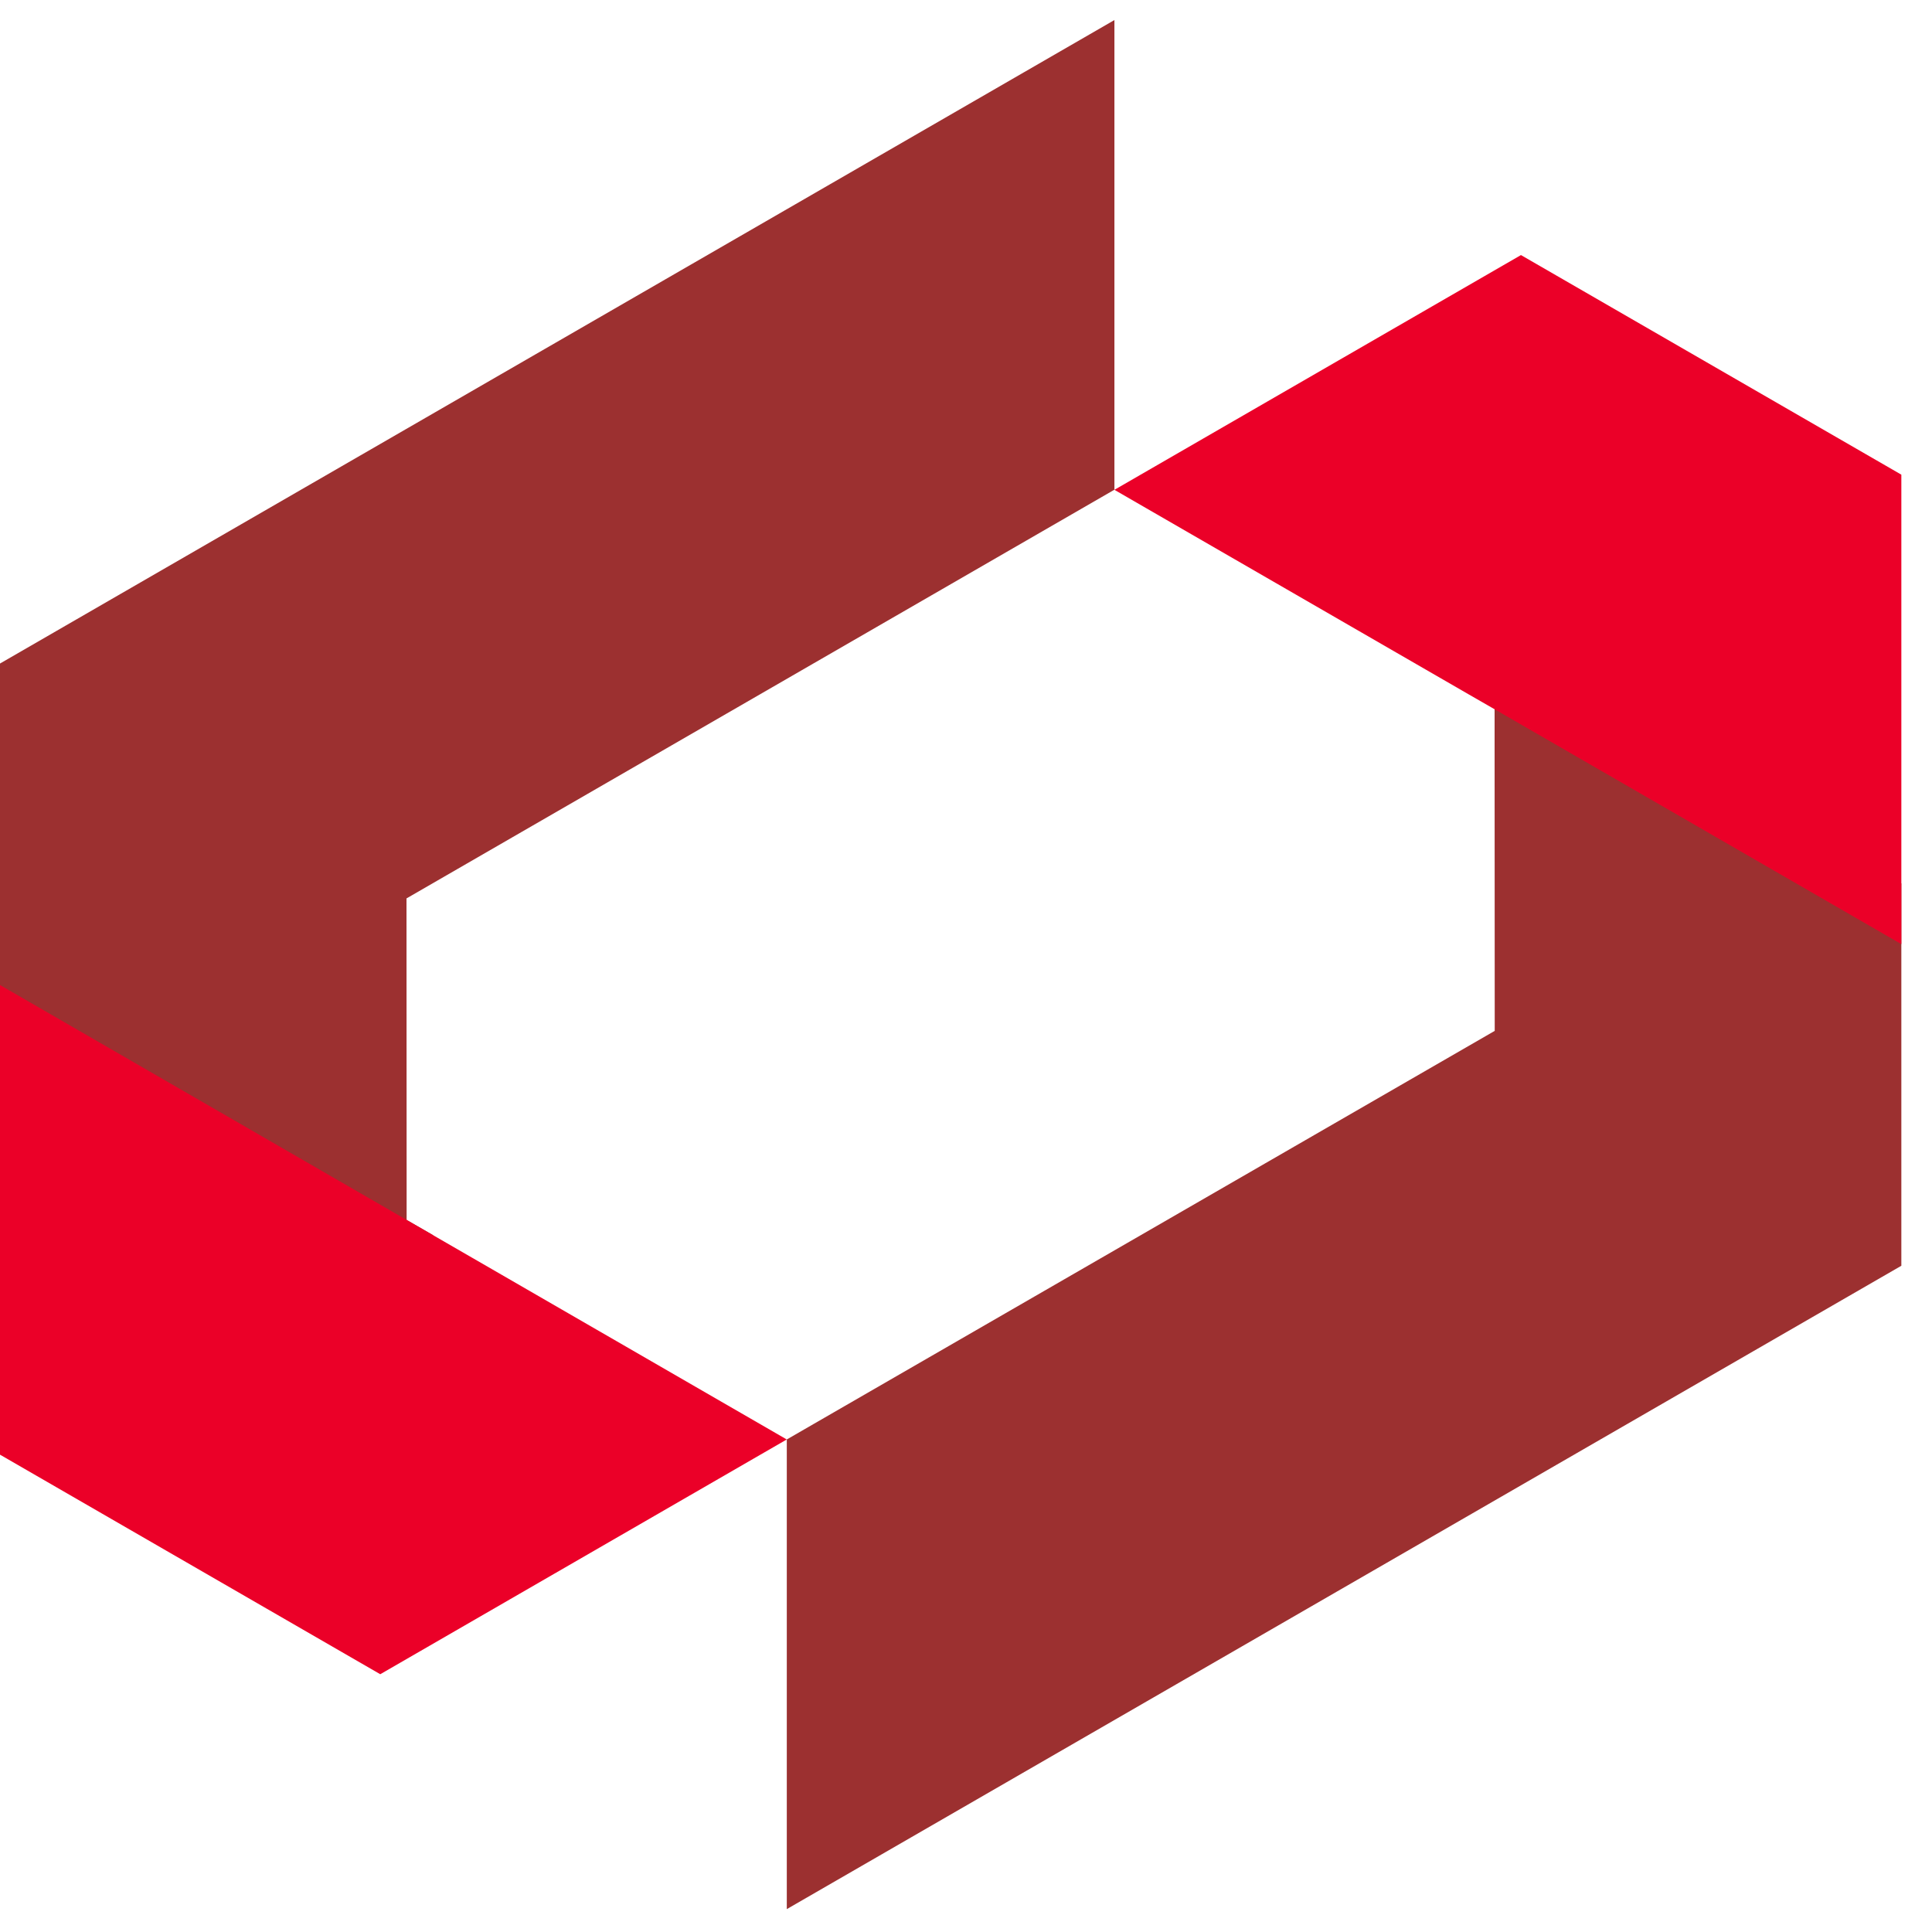
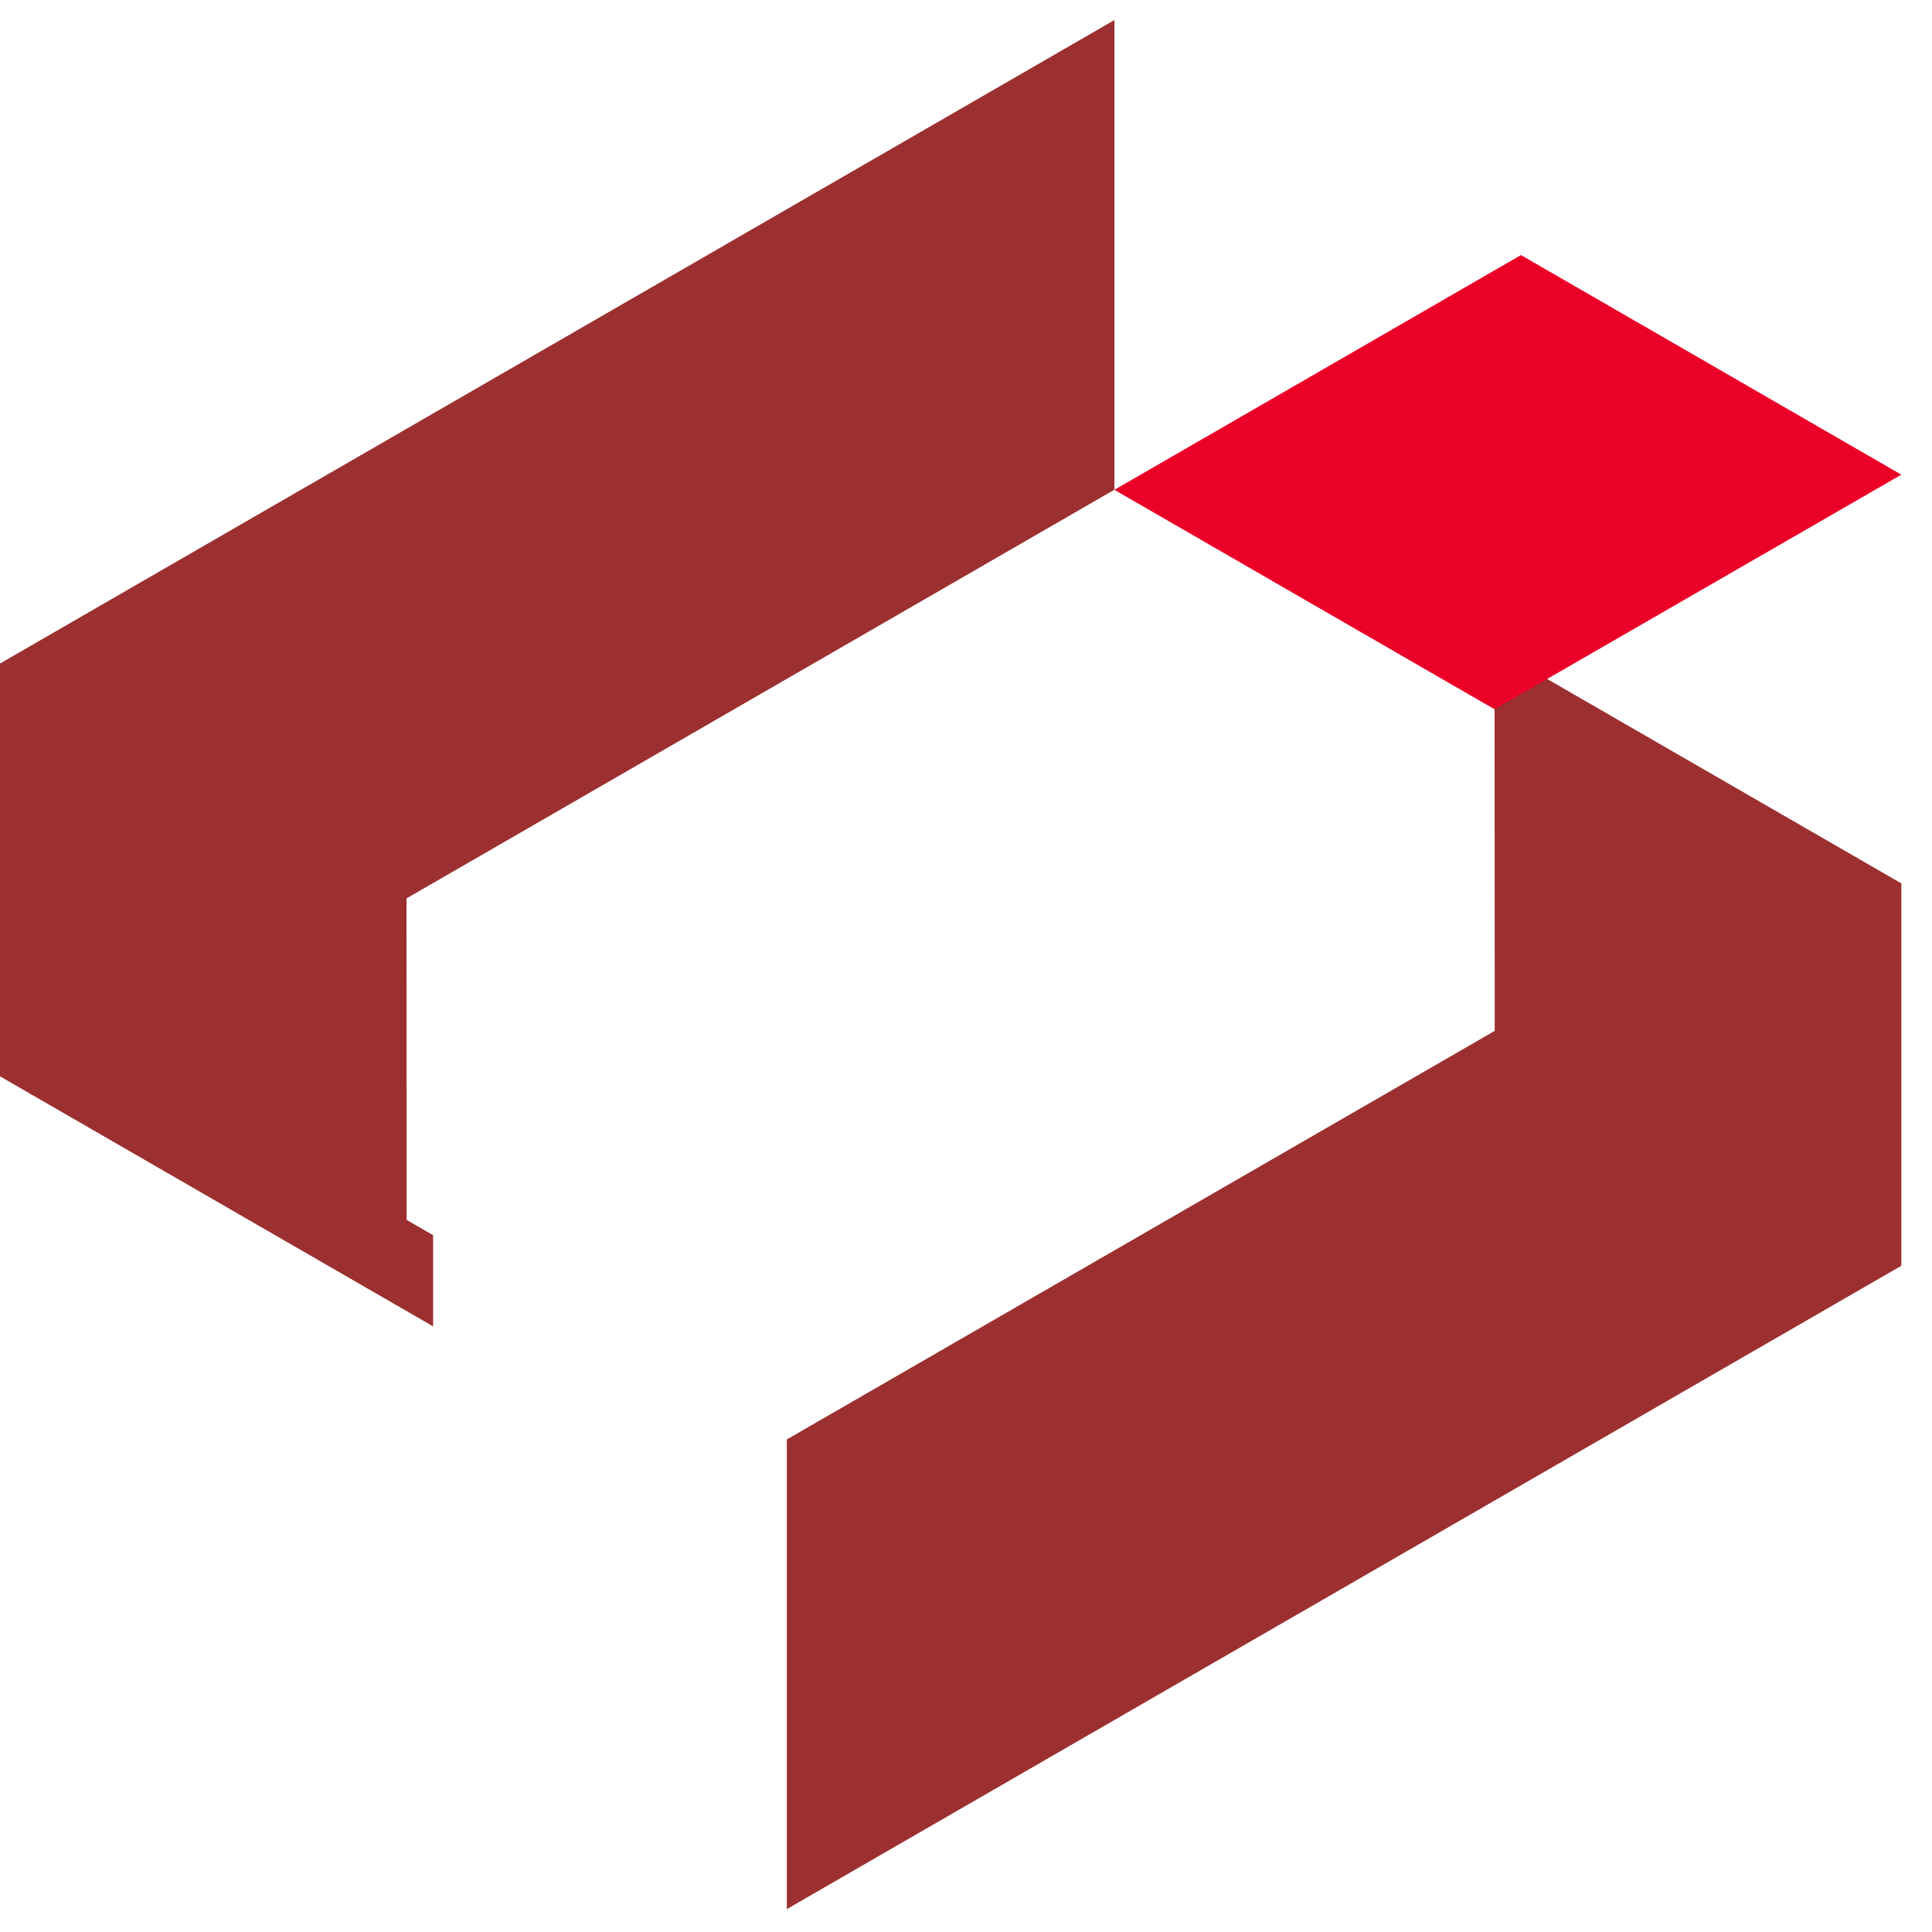
<svg xmlns="http://www.w3.org/2000/svg" width="45" height="45" viewBox="0 0 45 45" fill="none">
  <path d="M0 25.07L10.088 30.894V28.77L9.471 28.414V27.705L9.468 20.926L25.957 11.406V0.467L0 15.455V22.237V25.07Z" fill="#9C3030" />
  <path d="M44.286 20.576V29.482L18.326 44.467V33.528L34.815 24.011L34.812 17.229V15.108L44.286 20.576Z" fill="#9C3030" />
-   <path d="M18.325 33.528L8.857 38.996L0 33.882V22.943L9.471 28.414L10.088 28.77L18.325 33.528Z" fill="#EB0028" />
-   <path d="M44.286 11.056V21.991L34.812 16.52L34.198 16.167L25.957 11.409L35.426 5.941L44.286 11.056Z" fill="#EB0028" />
+   <path d="M44.286 11.056L34.812 16.52L34.198 16.167L25.957 11.409L35.426 5.941L44.286 11.056Z" fill="#EB0028" />
</svg>